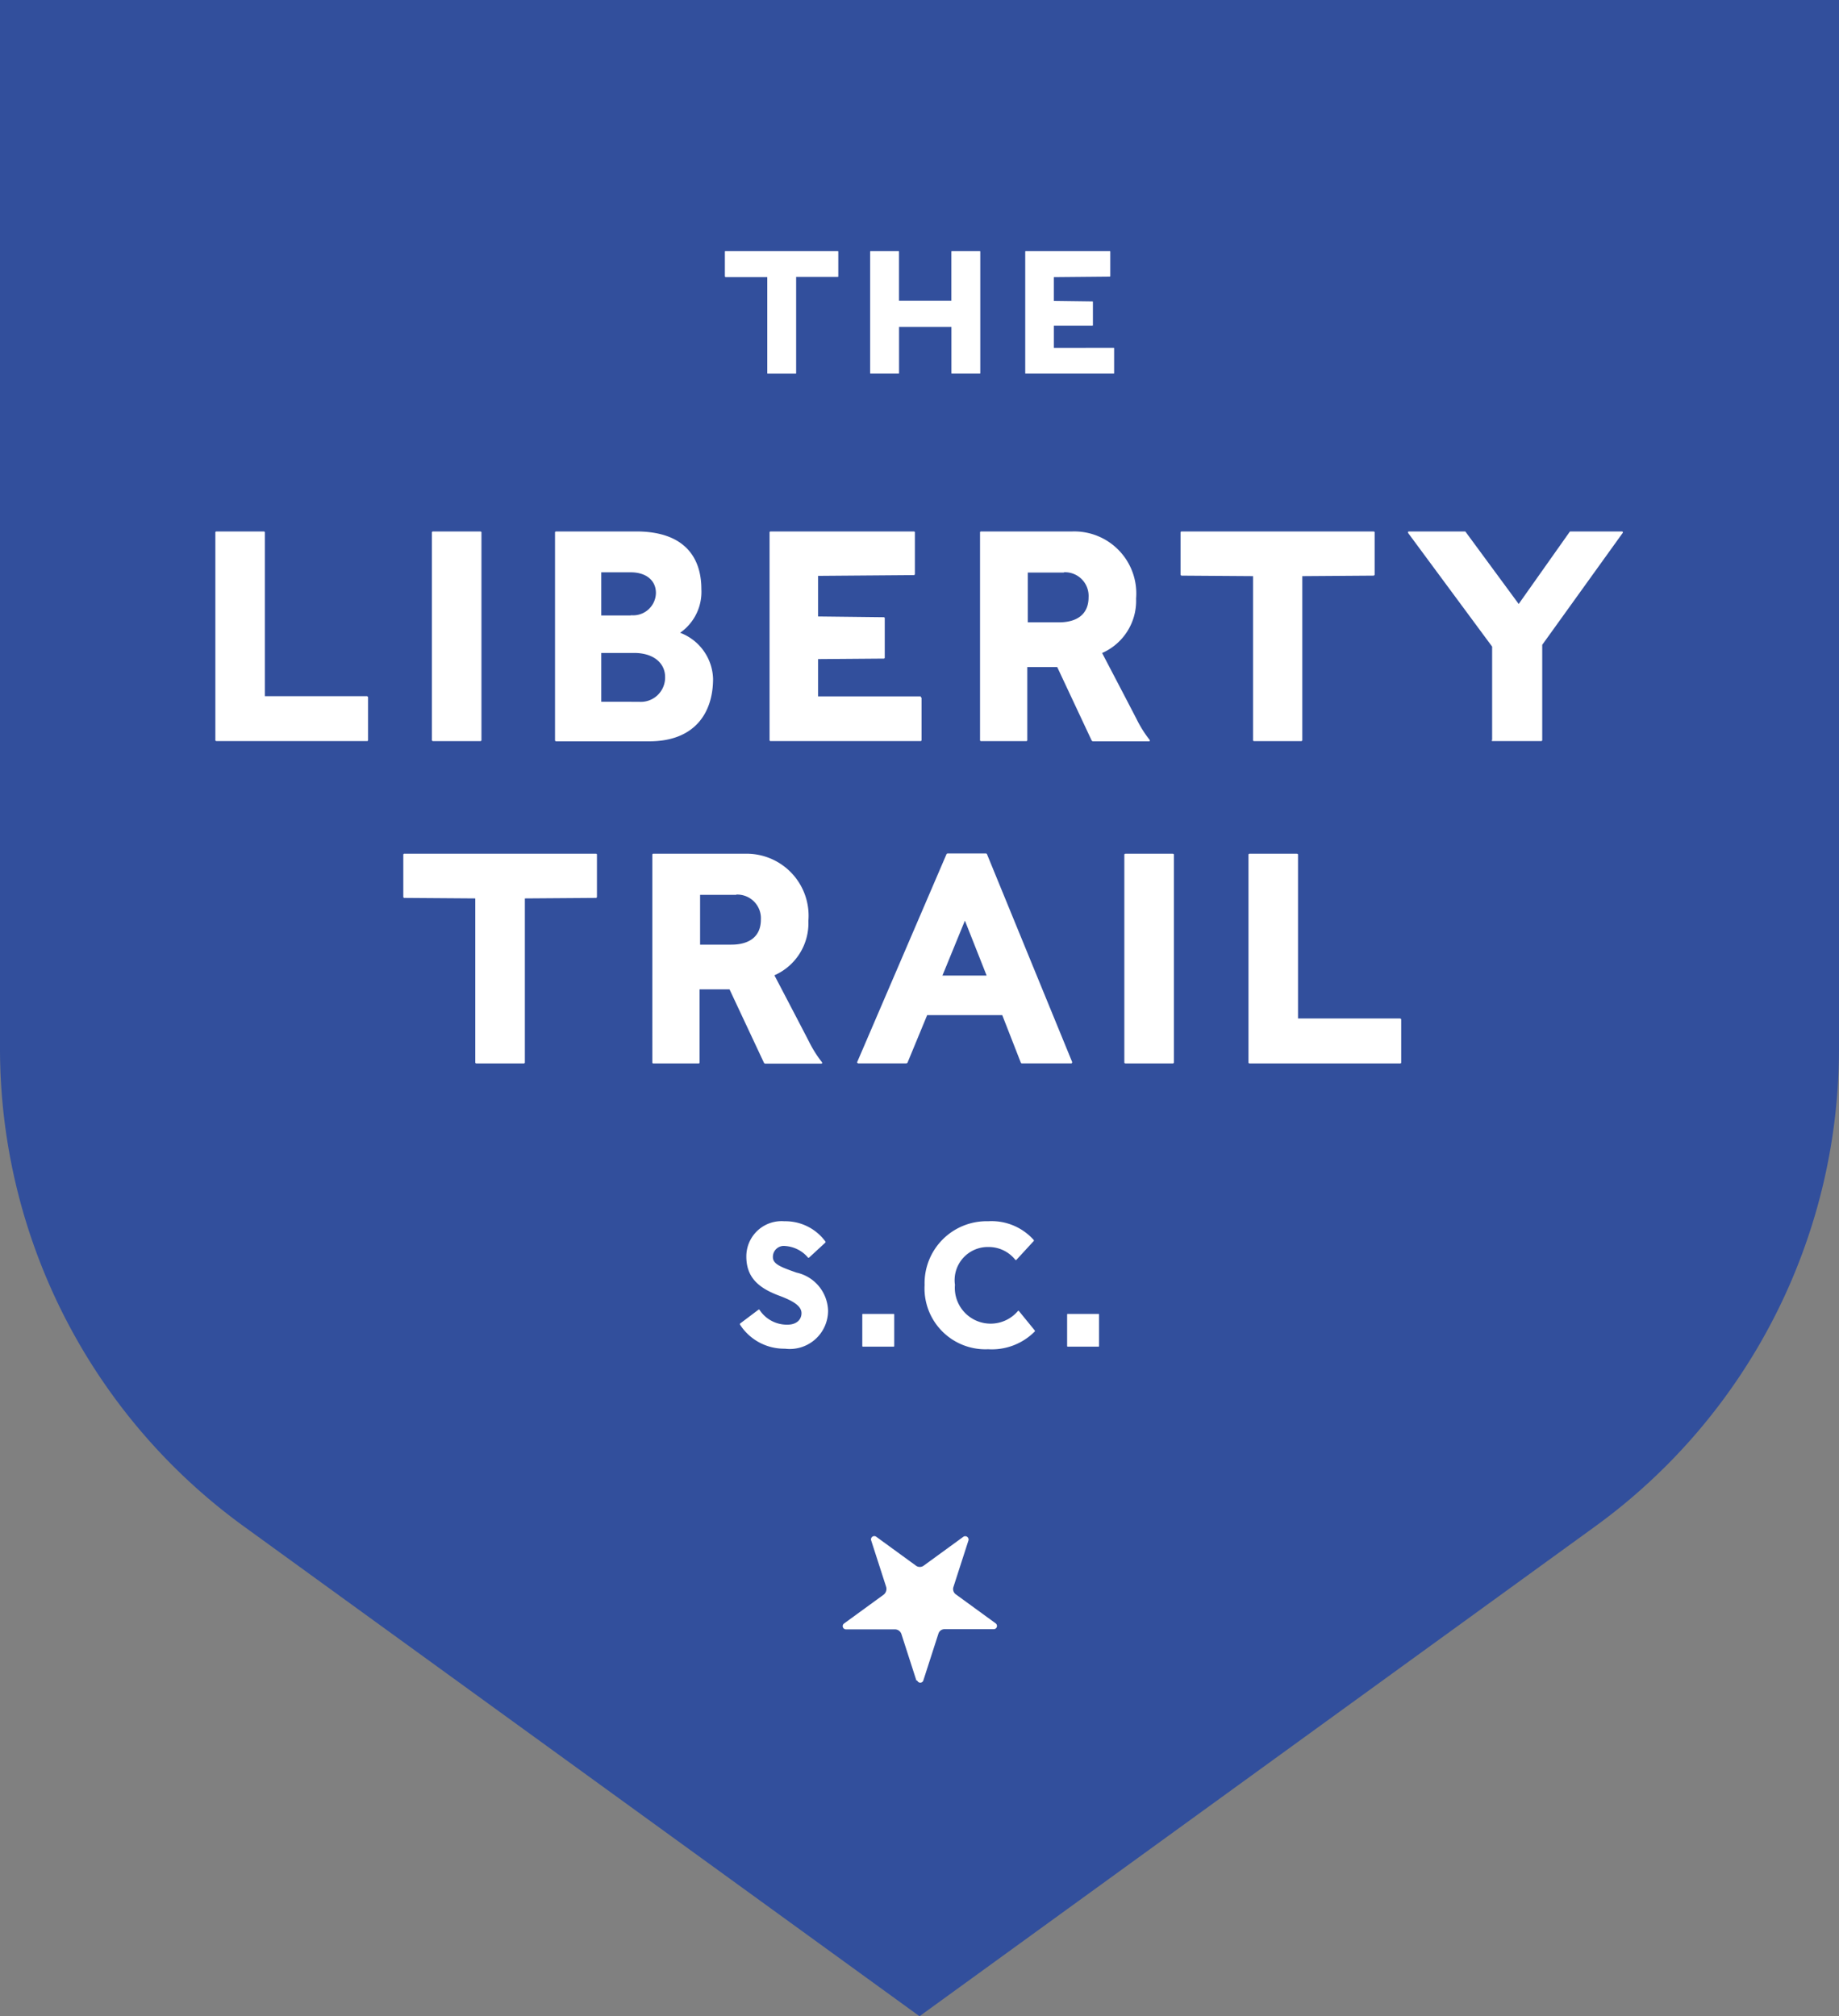
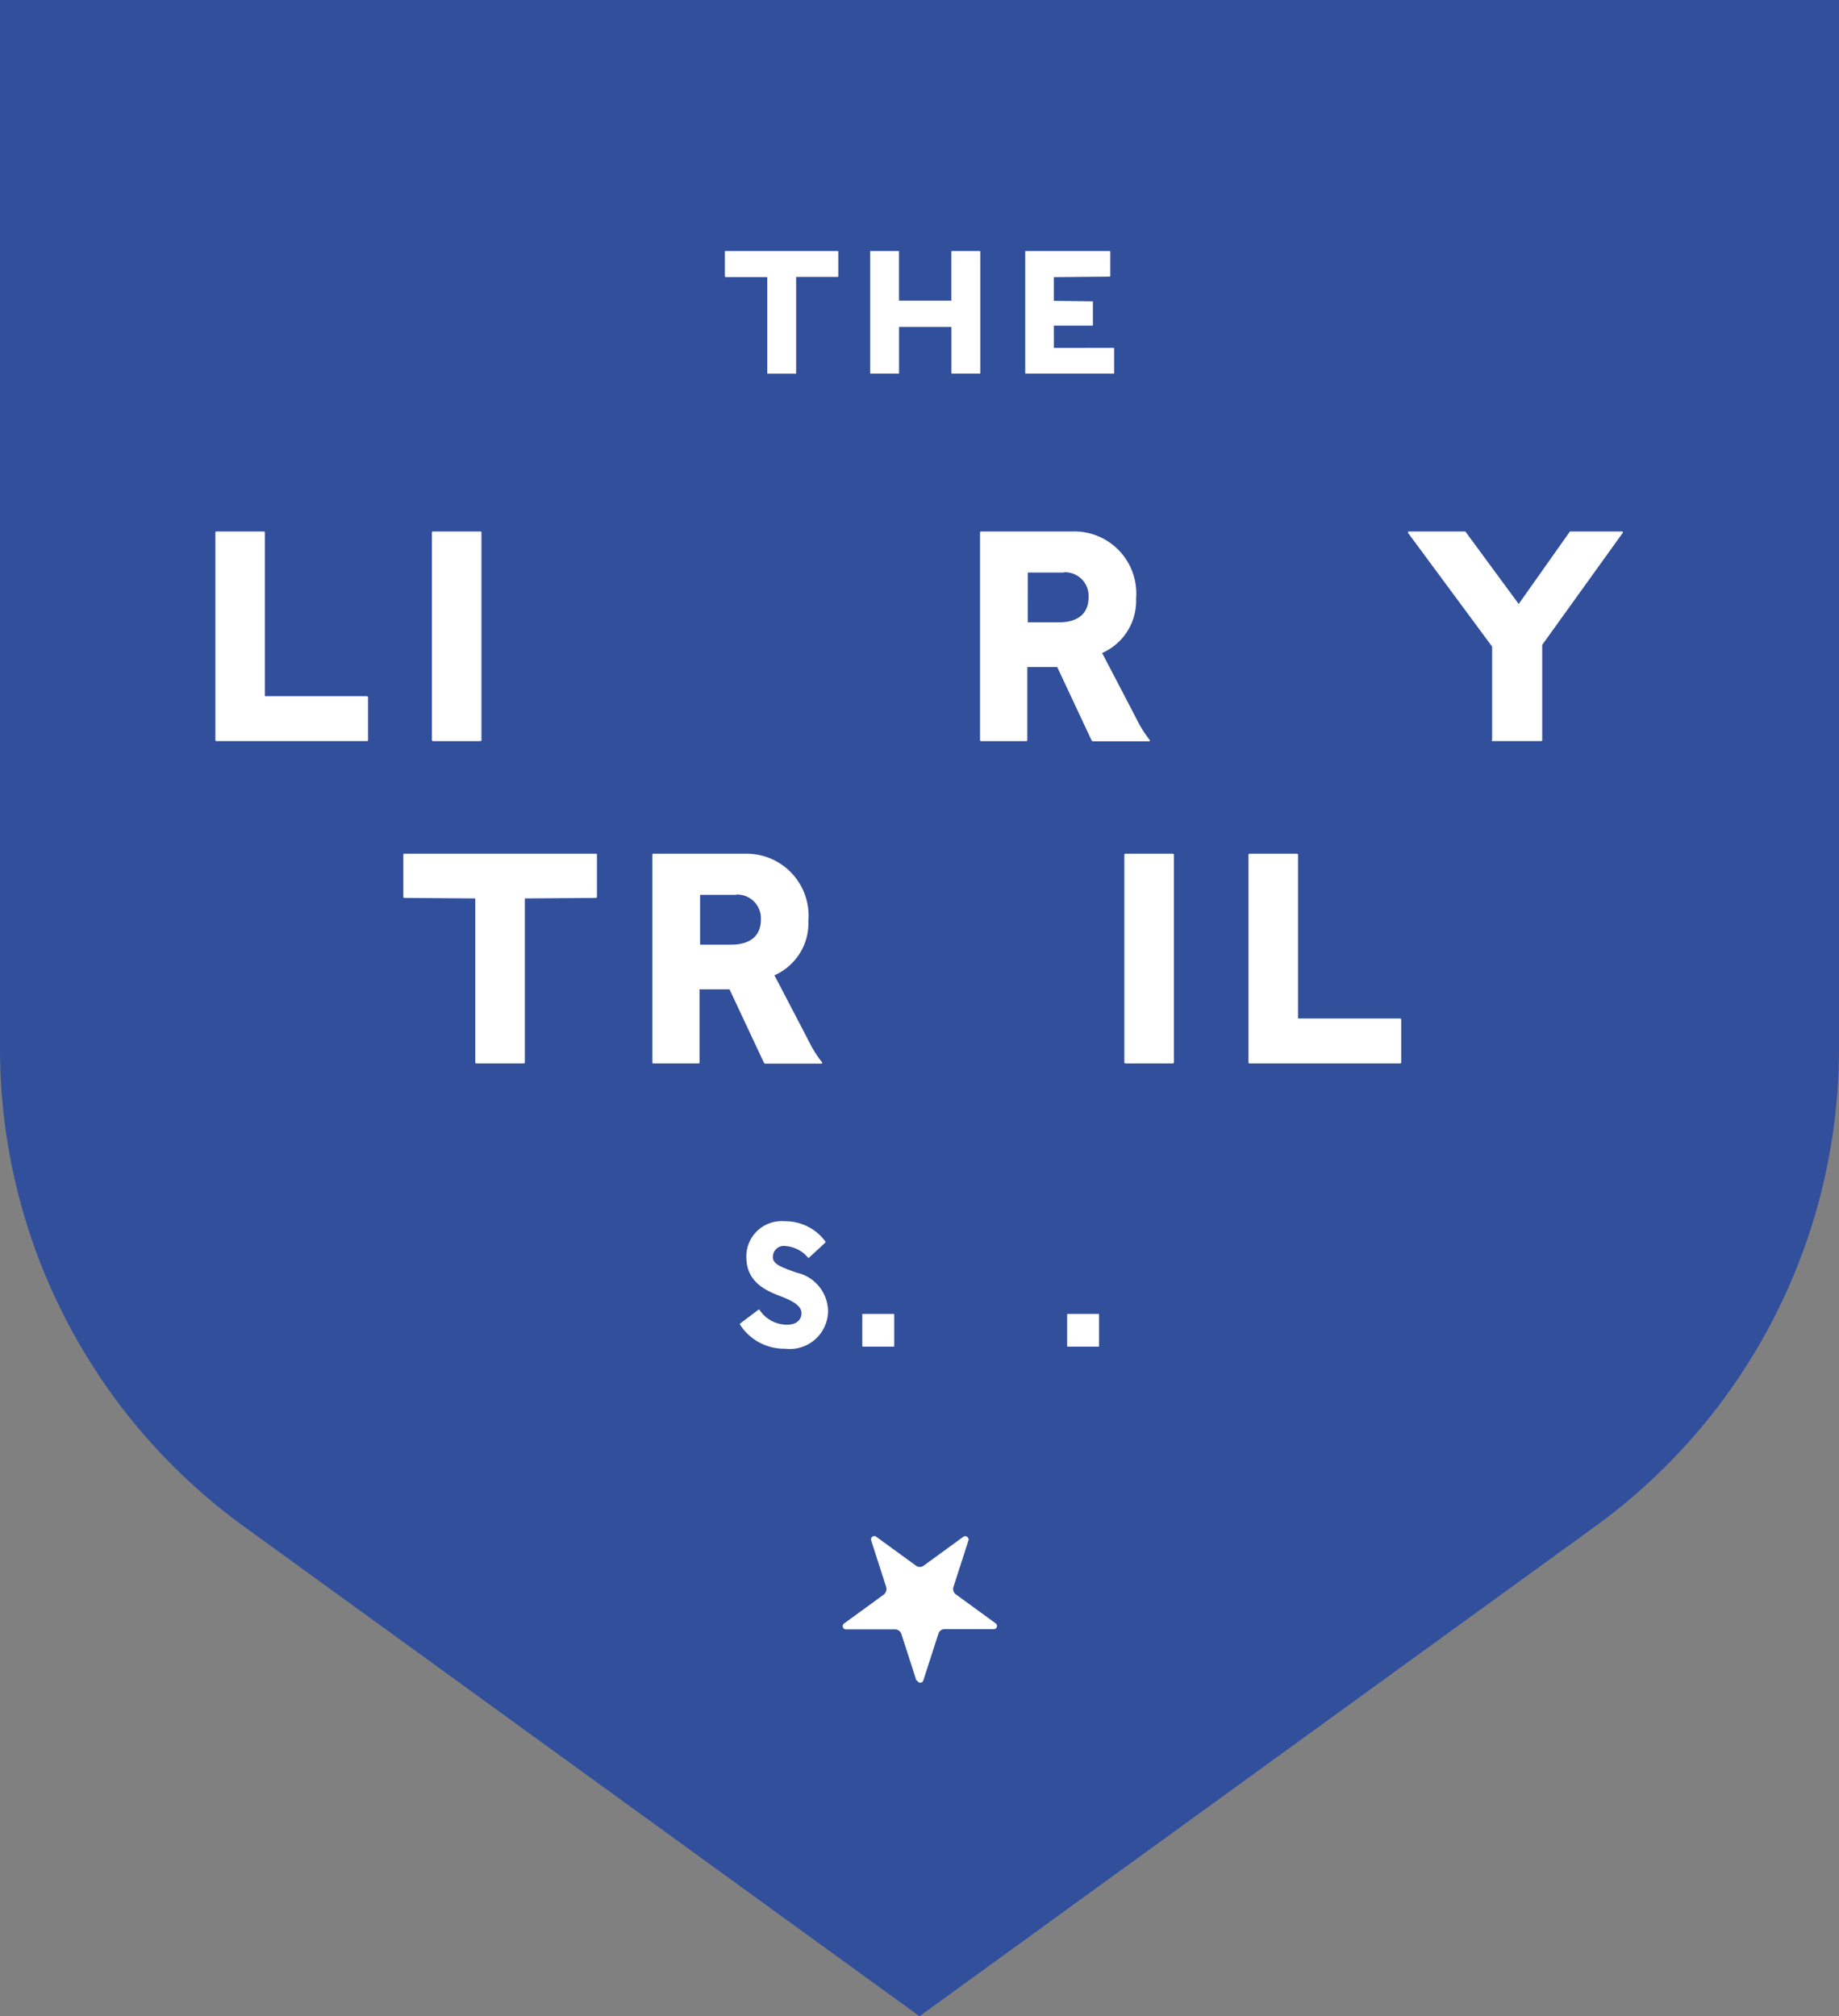
<svg xmlns="http://www.w3.org/2000/svg" width="121.182" height="132.879" viewBox="0 0 121.182 132.879">
  <rect x="0" y="0" width="121.182" height="132.879" fill="#808080" stroke="none" />
  <g id="Group_8911" data-name="Group 8911" transform="translate(-242.912)">
    <g id="TLT_Primary-Mark_Optimal-Small-Full-Color" transform="translate(242.912)">
      <path id="Path_4713" data-name="Path 4713" d="M0,0H121.182V69.09a38.914,38.914,0,0,1-16.09,31.524l-44.5,32.265-44.5-32.265A38.914,38.914,0,0,1,0,69.09Z" fill="#324f9c" />
      <path id="Path_4714" data-name="Path 4714" d="M18.444,31.683s.05.017.05.05v2.844s-.017.05-.05.05H8.5s-.067-.017-.067-.05V20.86a.075.075,0,0,1,.067-.05h3.131s.067.017.067.05V31.666h6.749Z" transform="translate(5.758 14.215)" fill="#fff" />
      <path id="Path_4715" data-name="Path 4715" d="M16.91,34.578V20.86a.075.075,0,0,1,.067-.05h3.131s.067.017.067.05V34.578a.075.075,0,0,1-.067.05H16.977S16.91,34.611,16.91,34.578Z" transform="translate(11.551 14.215)" fill="#fff" />
-       <path id="Path_4716" data-name="Path 4716" d="M21.73,34.578V20.86a.075.075,0,0,1,.067-.05h5.285c3.164,0,4.292,1.7,4.292,3.8a3.284,3.284,0,0,1-1.4,2.878,3.348,3.348,0,0,1,2.171,3.03c0,2.255-1.212,4.124-4.208,4.124H21.8s-.067-.017-.067-.05Zm5-8.247a1.5,1.5,0,0,0,1.649-1.464c0-.892-.724-1.363-1.649-1.363H24.776v2.844h1.952Zm.539,5.706A1.6,1.6,0,0,0,28.984,30.4c0-.909-.757-1.582-2.037-1.582H24.776v3.215Z" transform="translate(14.843 14.215)" fill="#fff" />
-       <path id="Path_4717" data-name="Path 4717" d="M40.094,31.733s.05.017.05.05v2.794s-.017.05-.05.05H30.18s-.05-.017-.05-.05V20.86s.017-.05.05-.05h9.476s.05.017.05.05v2.76s-.017.067-.05.067l-6.328.05v2.676l4.342.05s.05.017.05.05v2.626s-.017.05-.05.05l-4.342.034v2.457h6.766Z" transform="translate(20.581 14.215)" fill="#fff" />
      <path id="Path_4718" data-name="Path 4718" d="M41.484,34.578s-.017.05-.05.05H38.42s-.05-.017-.05-.05V20.86s.017-.05.05-.05h6.042a4.088,4.088,0,0,1,4.191,4.426,3.752,3.752,0,0,1-2.238,3.585c.252.488,1.464,2.794,2.272,4.359a7.772,7.772,0,0,0,.842,1.346c.067.084.017.118-.034.118h-3.7a.291.291,0,0,1-.067-.05l-2.272-4.847H41.484v4.847ZM43.907,23.52h-2.39V26.8h2.053c1.178,0,1.952-.522,1.952-1.649A1.558,1.558,0,0,0,43.89,23.5Z" transform="translate(26.21 14.215)" fill="#fff" />
-       <path id="Path_4719" data-name="Path 4719" d="M46.287,23.722s-.067-.017-.067-.067V20.86a.075.075,0,0,1,.067-.05H58.944s.067.017.067.05v2.794s-.017.067-.067.067l-4.7.034V34.578a.075.075,0,0,1-.067.05H51.05s-.05-.017-.05-.05V23.755Z" transform="translate(31.572 14.215)" fill="#fff" />
      <path id="Path_4720" data-name="Path 4720" d="M60.668,34.578V28.4l-5.537-7.49s-.017-.1.034-.1H58.9l3.518,4.78,3.366-4.763a.059.059,0,0,1,.034-.017h3.417s.084.034.034.1l-5.3,7.372v6.295a.075.075,0,0,1-.067.05H60.685s-.067-.017-.067-.05Z" transform="translate(37.657 14.215)" fill="#fff" />
      <path id="Path_4721" data-name="Path 4721" d="M15.84,36.342a.075.075,0,0,1-.05-.067V33.48s.017-.05.05-.05H28.5s.05.017.05.05v2.794s-.017.067-.05.067l-4.7.034V47.2a.075.075,0,0,1-.067.05H20.6s-.067-.017-.067-.05V36.375l-4.713-.034Z" transform="translate(10.786 22.835)" fill="#fff" />
      <path id="Path_4722" data-name="Path 4722" d="M28.654,47.2s-.017.05-.05.05H25.59s-.05-.017-.05-.05V33.48s.017-.05.05-.05h6.042a4.088,4.088,0,0,1,4.191,4.426,3.752,3.752,0,0,1-2.238,3.585c.252.488,1.464,2.794,2.272,4.359a7.774,7.774,0,0,0,.842,1.346c.067.084.017.118-.034.118h-3.7a.291.291,0,0,1-.067-.05l-2.272-4.847H28.654v4.847ZM31.077,36.14h-2.39v3.282h2.053c1.178,0,1.952-.522,1.952-1.649a1.558,1.558,0,0,0-1.633-1.649Z" transform="translate(17.446 22.835)" fill="#fff" />
-       <path id="Path_4723" data-name="Path 4723" d="M36.86,47.221a.118.118,0,0,1-.067.034H33.628s-.084-.034-.067-.084l5.891-13.717a.118.118,0,0,1,.067-.034H42.06a.242.242,0,0,1,.05.034l5.621,13.717s-.017.084-.05.084H44.4a.242.242,0,0,1-.05-.034l-1.229-3.147H38.173l-1.3,3.147Zm3.8-9.375-1.481,3.619h2.912Z" transform="translate(22.923 22.828)" fill="#fff" />
      <path id="Path_4724" data-name="Path 4724" d="M44.02,47.2V33.48a.075.075,0,0,1,.067-.05h3.131s.067.017.067.05V47.2a.075.075,0,0,1-.067.05H44.087S44.02,47.231,44.02,47.2Z" transform="translate(30.069 22.835)" fill="#fff" />
      <path id="Path_4725" data-name="Path 4725" d="M58.894,44.3s.05.017.05.05V47.2s-.017.05-.05.05H48.947s-.067-.017-.067-.05V33.48a.075.075,0,0,1,.067-.05h3.131s.067.017.067.05V44.286h6.749Z" transform="translate(33.389 22.835)" fill="#fff" />
      <path id="Path_4726" data-name="Path 4726" d="M28.977,54.62v-.05l1.229-.926h.05a2.153,2.153,0,0,0,1.851.993c.623,0,.926-.353.926-.757,0-.454-.5-.791-1.447-1.144-1.313-.488-2.188-1.161-2.188-2.592a2.323,2.323,0,0,1,2.508-2.323,3.271,3.271,0,0,1,2.71,1.346v.05l-1.094,1.01h-.05a2.156,2.156,0,0,0-1.515-.774.718.718,0,0,0-.808.741c0,.471.606.673,1.548,1.01a2.647,2.647,0,0,1,2.087,2.508,2.524,2.524,0,0,1-2.844,2.508A3.452,3.452,0,0,1,28.96,54.6Z" transform="translate(19.782 32.665)" fill="#fff" />
      <path id="Path_4727" data-name="Path 4727" d="M33.76,53.571V51.484a.033.033,0,0,1,.034-.034H35.83a.033.033,0,0,1,.034.034v2.087a.033.033,0,0,1-.034.034H33.794A.033.033,0,0,1,33.76,53.571Z" transform="translate(23.061 35.144)" fill="#fff" />
-       <path id="Path_4728" data-name="Path 4728" d="M36.2,52.011a4.087,4.087,0,0,1,4.191-4.191A3.724,3.724,0,0,1,43.4,49.065v.05l-1.161,1.262h-.05a2.235,2.235,0,0,0-1.767-.858A2.186,2.186,0,0,0,38.2,52.011a2.359,2.359,0,0,0,4.157,1.717s.034-.017.05,0l1.06,1.3v.05a3.978,3.978,0,0,1-3.08,1.178A4.013,4.013,0,0,1,36.2,52.028Z" transform="translate(24.727 32.665)" fill="#fff" />
      <path id="Path_4729" data-name="Path 4729" d="M41.78,53.571V51.484a.033.033,0,0,1,.034-.034H43.85a.033.033,0,0,1,.034.034v2.087a.033.033,0,0,1-.034.034H41.814A.033.033,0,0,1,41.78,53.571Z" transform="translate(28.539 35.144)" fill="#fff" />
      <path id="Path_4730" data-name="Path 4730" d="M28.414,11.53a.033.033,0,0,1-.034-.034V9.864a.033.033,0,0,1,.034-.034h7.406a.033.033,0,0,1,.034.034V11.5a.033.033,0,0,1-.034.034H33.076v6.345a.033.033,0,0,1-.034.034H31.208a.033.033,0,0,1-.034-.034V11.547h-2.76Z" transform="translate(19.386 6.715)" fill="#fff" />
      <path id="Path_4731" data-name="Path 4731" d="M35.972,17.875a.033.033,0,0,1-.034.034H34.1a.033.033,0,0,1-.034-.034V9.864A.033.033,0,0,1,34.1,9.83h1.835a.033.033,0,0,1,.034.034V13.1h3.45V9.864a.033.033,0,0,1,.034-.034H41.29a.033.033,0,0,1,.034.034v8.011a.033.033,0,0,1-.034.034H39.456a.033.033,0,0,1-.034-.034V14.829h-3.45Z" transform="translate(23.272 6.715)" fill="#fff" />
      <path id="Path_4732" data-name="Path 4732" d="M45.963,16.209a.033.033,0,0,1,.034.034v1.633a.033.033,0,0,1-.034.034h-5.79a.033.033,0,0,1-.034-.034V9.864a.033.033,0,0,1,.034-.034h5.537a.033.033,0,0,1,.034.034v1.616a.033.033,0,0,1-.034.034l-3.686.034v1.565l2.541.034a.033.033,0,0,1,.034.034v1.532a.033.033,0,0,1-.034.034H42.025v1.464H45.98Z" transform="translate(27.419 6.715)" fill="#fff" />
      <path id="Path_4733" data-name="Path 4733" d="M37.85,69.679l-.993-3.08a.45.45,0,0,0-.421-.3H33.2a.213.213,0,0,1-.118-.387l2.609-1.9a.483.483,0,0,0,.168-.5l-.993-3.08a.216.216,0,0,1,.337-.236l2.609,1.9a.429.429,0,0,0,.522,0l2.609-1.9a.221.221,0,0,1,.337.236L40.29,63.5a.432.432,0,0,0,.168.5l2.609,1.9a.213.213,0,0,1-.118.387H39.718a.42.42,0,0,0-.421.3l-.993,3.08a.21.21,0,0,1-.4,0Z" transform="translate(22.539 41.084)" fill="#fff" />
    </g>
  </g>
</svg>